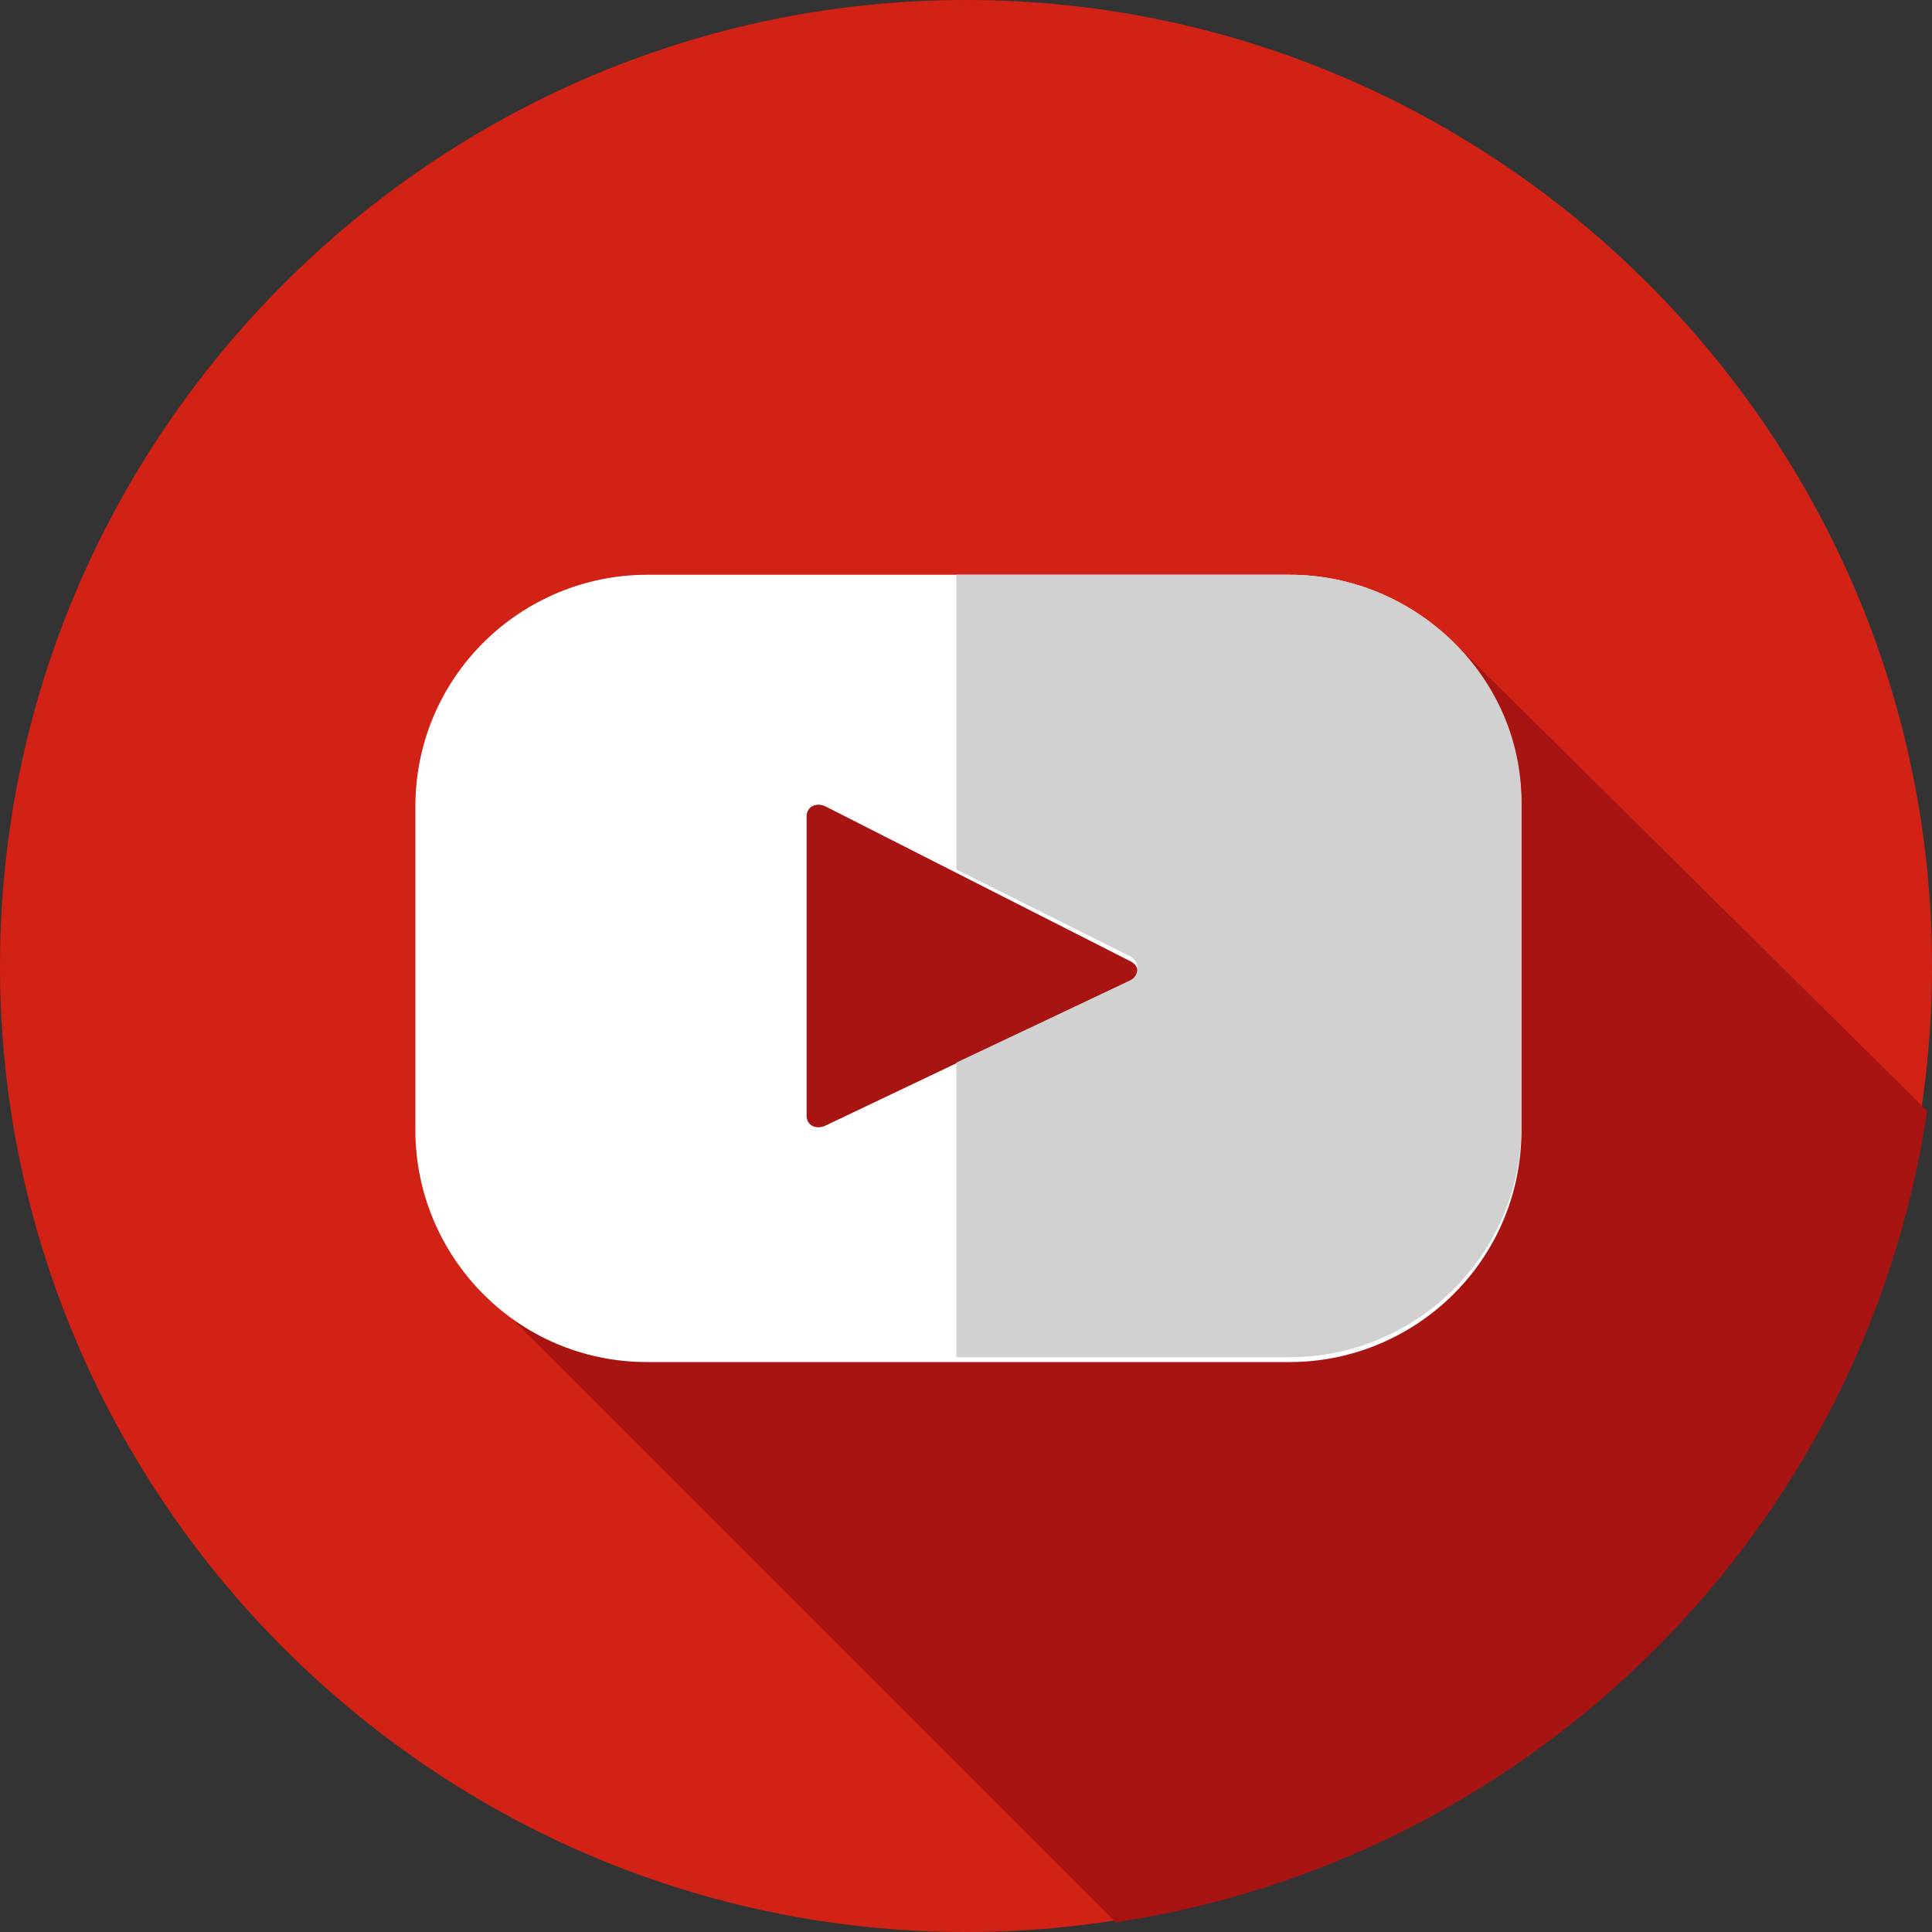
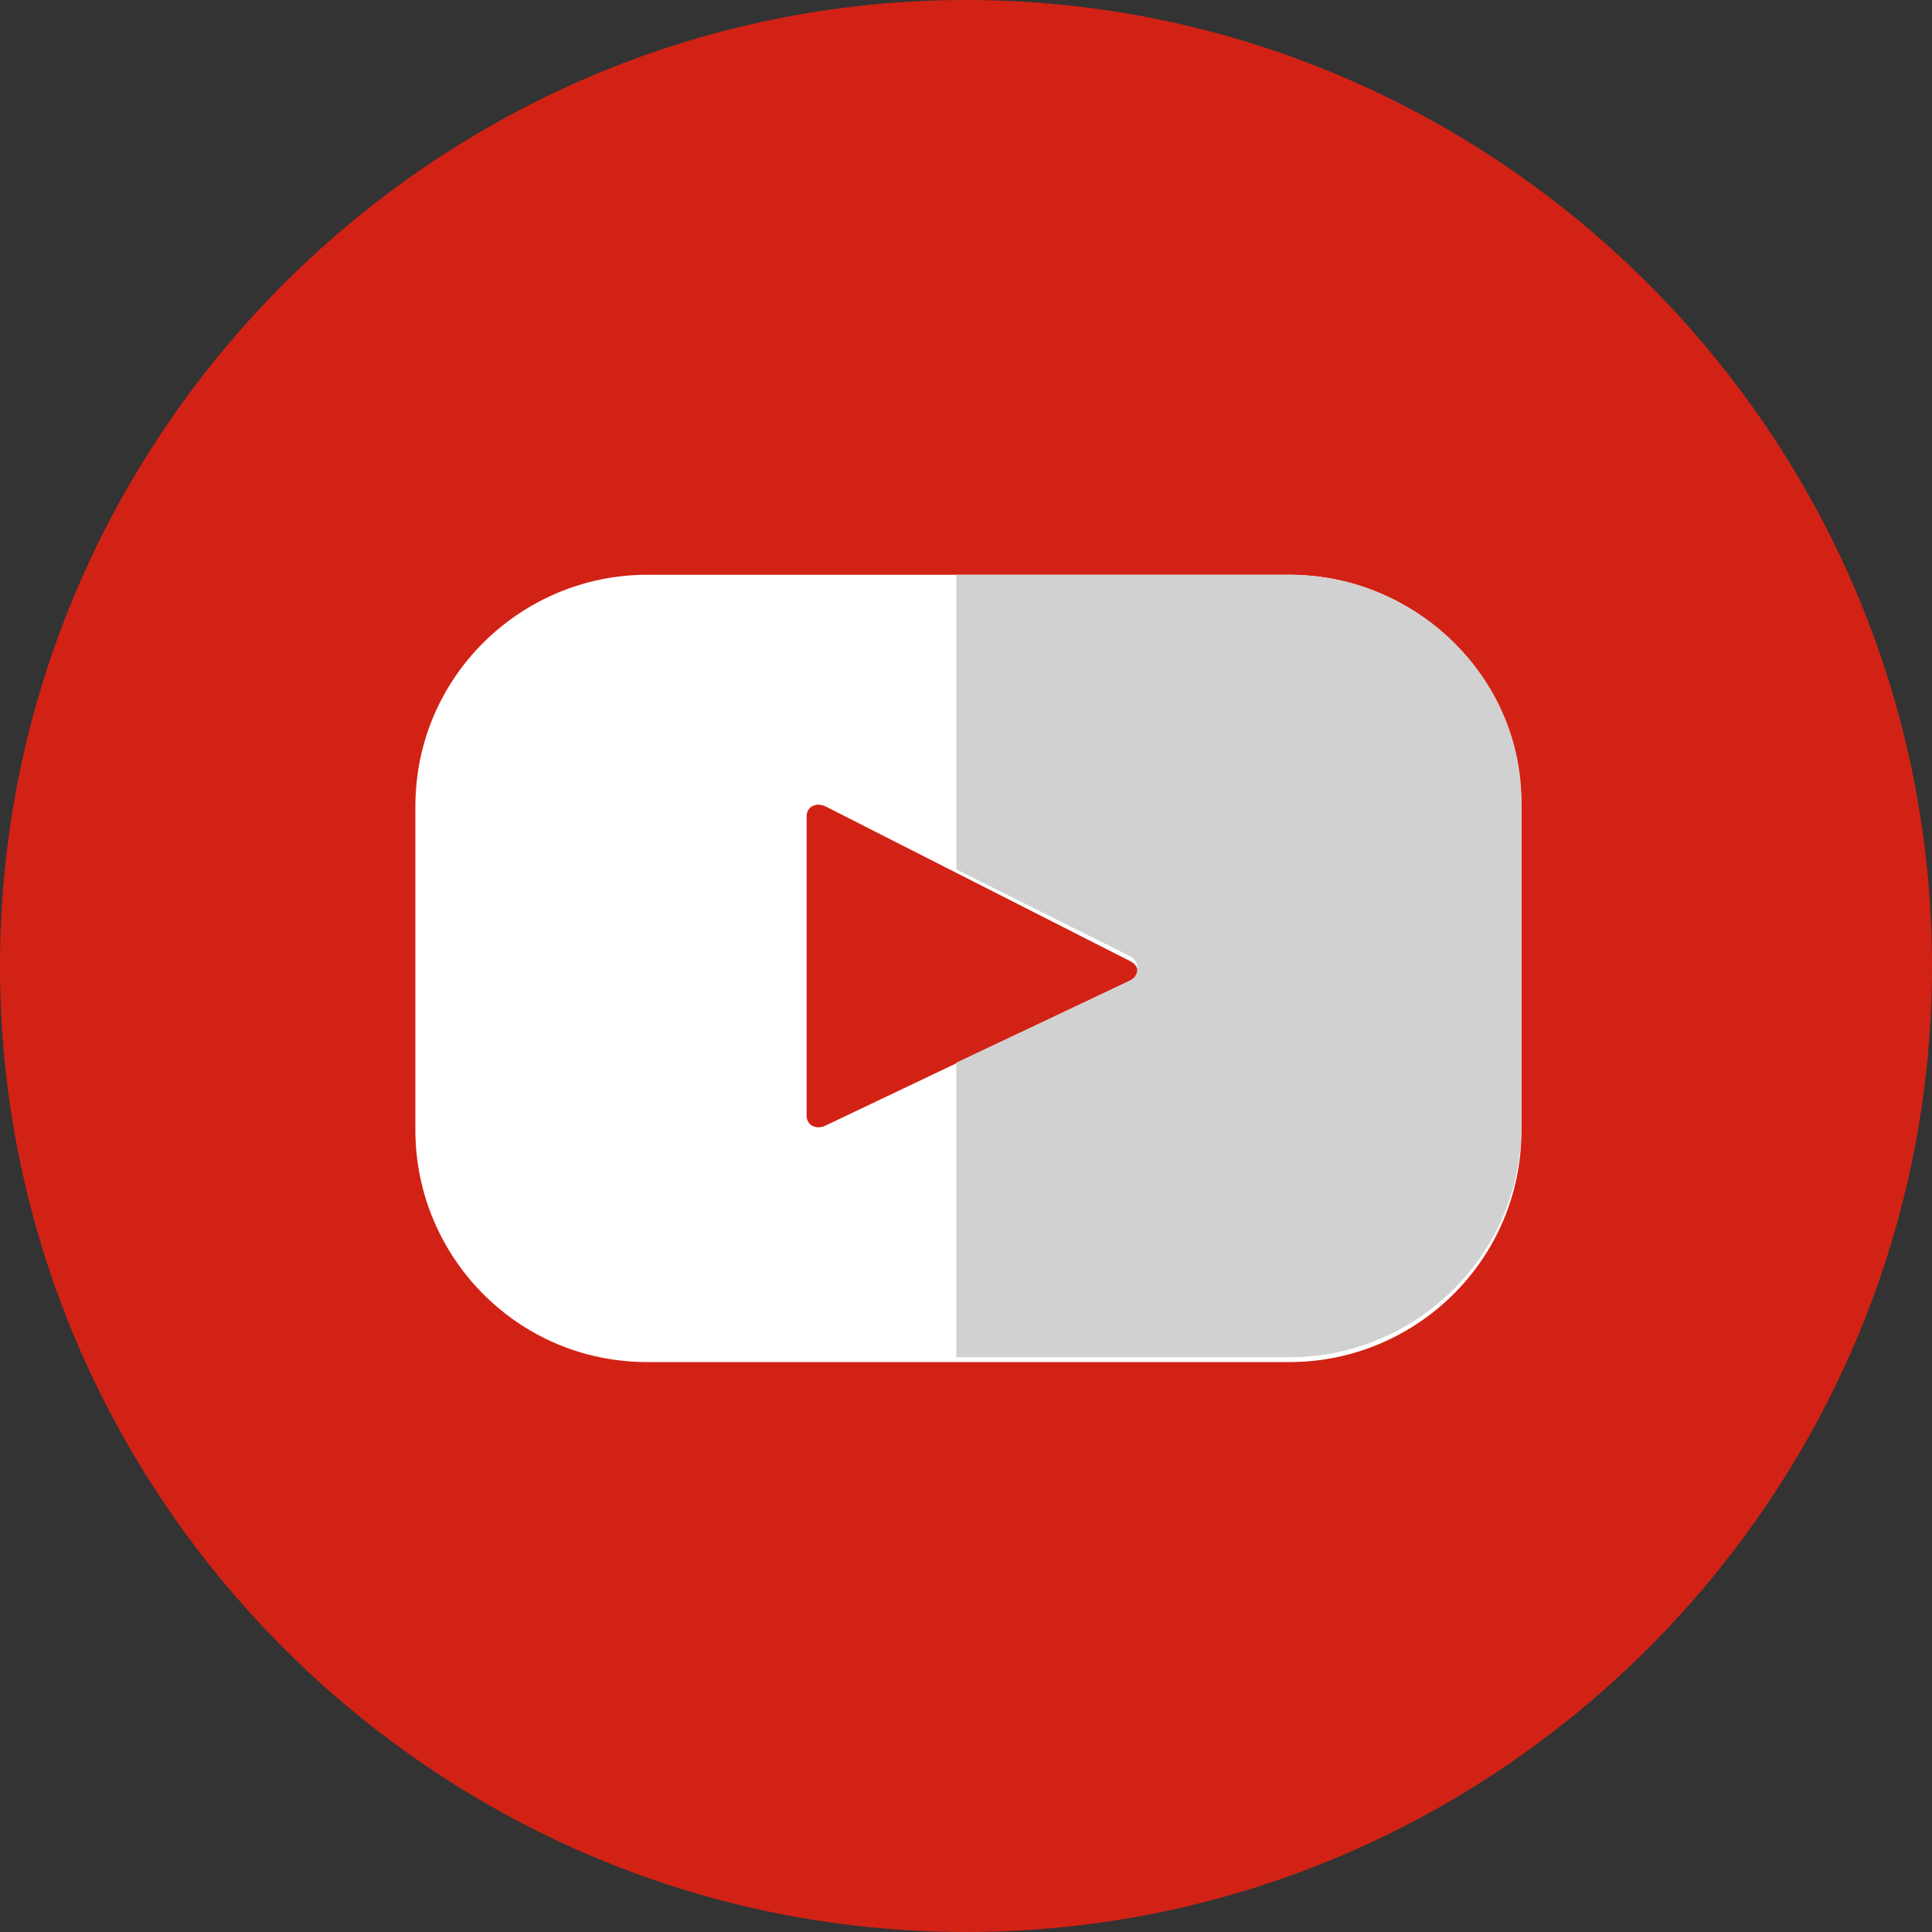
<svg xmlns="http://www.w3.org/2000/svg" version="1.1" id="Ebene_1" x="0px" y="0px" width="40px" height="40px" viewBox="0 0 40 40" style="enable-background:new 0 0 40 40;" xml:space="preserve">
  <rect x="0" y="0" width="40" height="40" fill="#333333" stroke="none" />
  <style type="text/css">
	.st0{fill:#D22215;}
	.st1{fill:#A81411;}
	.st2{fill:#FFFFFF;}
	.st3{fill:#D1D1D1;}
</style>
  <g>
    <path class="st0" d="M40,20c0,11-9,20-20,20C9,40,0,31,0,20C0,9,9,0,20,0C31,0,40,9,40,20L40,20z M40,20" />
-     <path class="st1" d="M30.1,13.3c-0.6,0.2-1.2,0.3-1.9,0.5c-4.4,0.9-10.4-1.6-12.9,2.6c-2.1,3.3-2.8,7.5-5.2,10.4l13,13   c8.6-1.3,15.5-8.1,16.8-16.8L30.1,13.3z M30.1,13.3" />
    <path class="st2" d="M26.7,11.9H13.4c-2.6,0-4.8,2.1-4.8,4.8v6.7c0,2.6,2.1,4.8,4.8,4.8h13.3c2.6,0,4.8-2.1,4.8-4.8v-6.7   C31.5,14,29.3,11.9,26.7,11.9L26.7,11.9z M23.4,20.3l-6.3,3c-0.2,0.1-0.4,0-0.4-0.2v-6.2c0-0.2,0.2-0.3,0.4-0.2l6.3,3.2   C23.6,20,23.6,20.2,23.4,20.3L23.4,20.3z M23.5,20.3" />
    <path class="st3" d="M26.7,11.9h-6.9V18l3.6,1.8c0.2,0.1,0.2,0.4,0,0.5l-3.6,1.7v6.1h6.9c2.6,0,4.8-2.1,4.8-4.8v-6.7   C31.5,14,29.3,11.9,26.7,11.9L26.7,11.9z M26.7,11.9" />
  </g>
</svg>